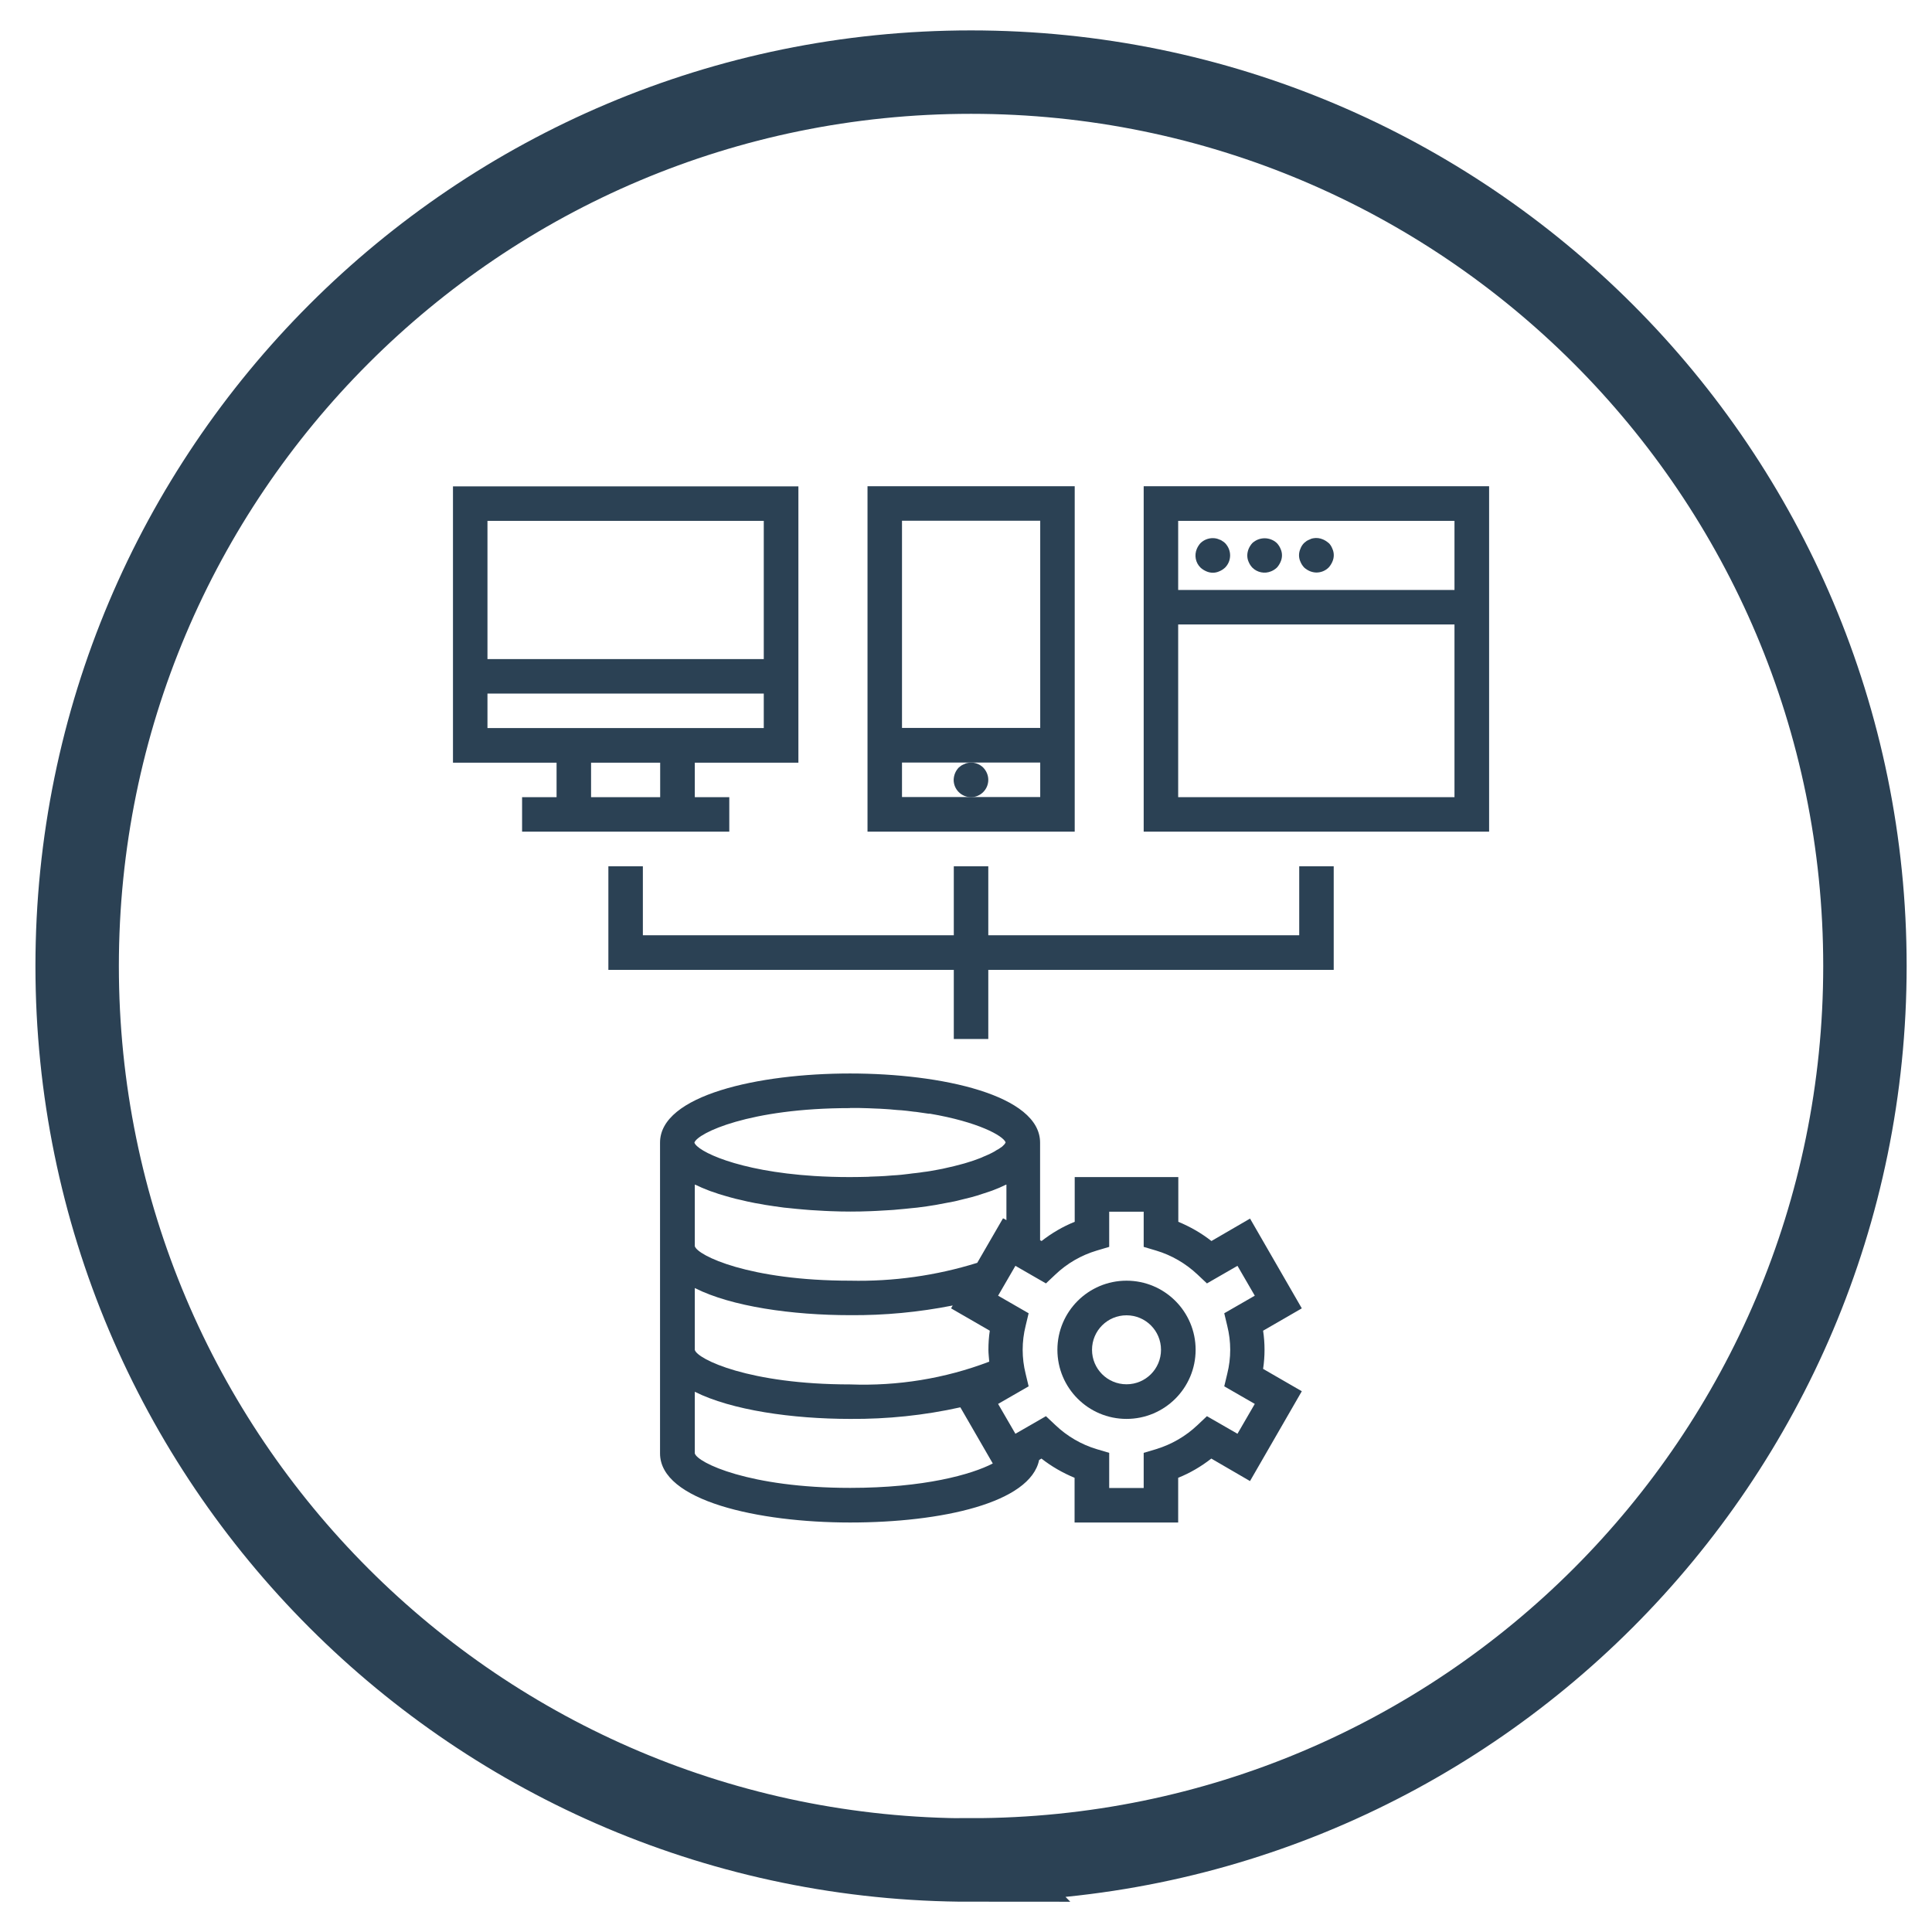
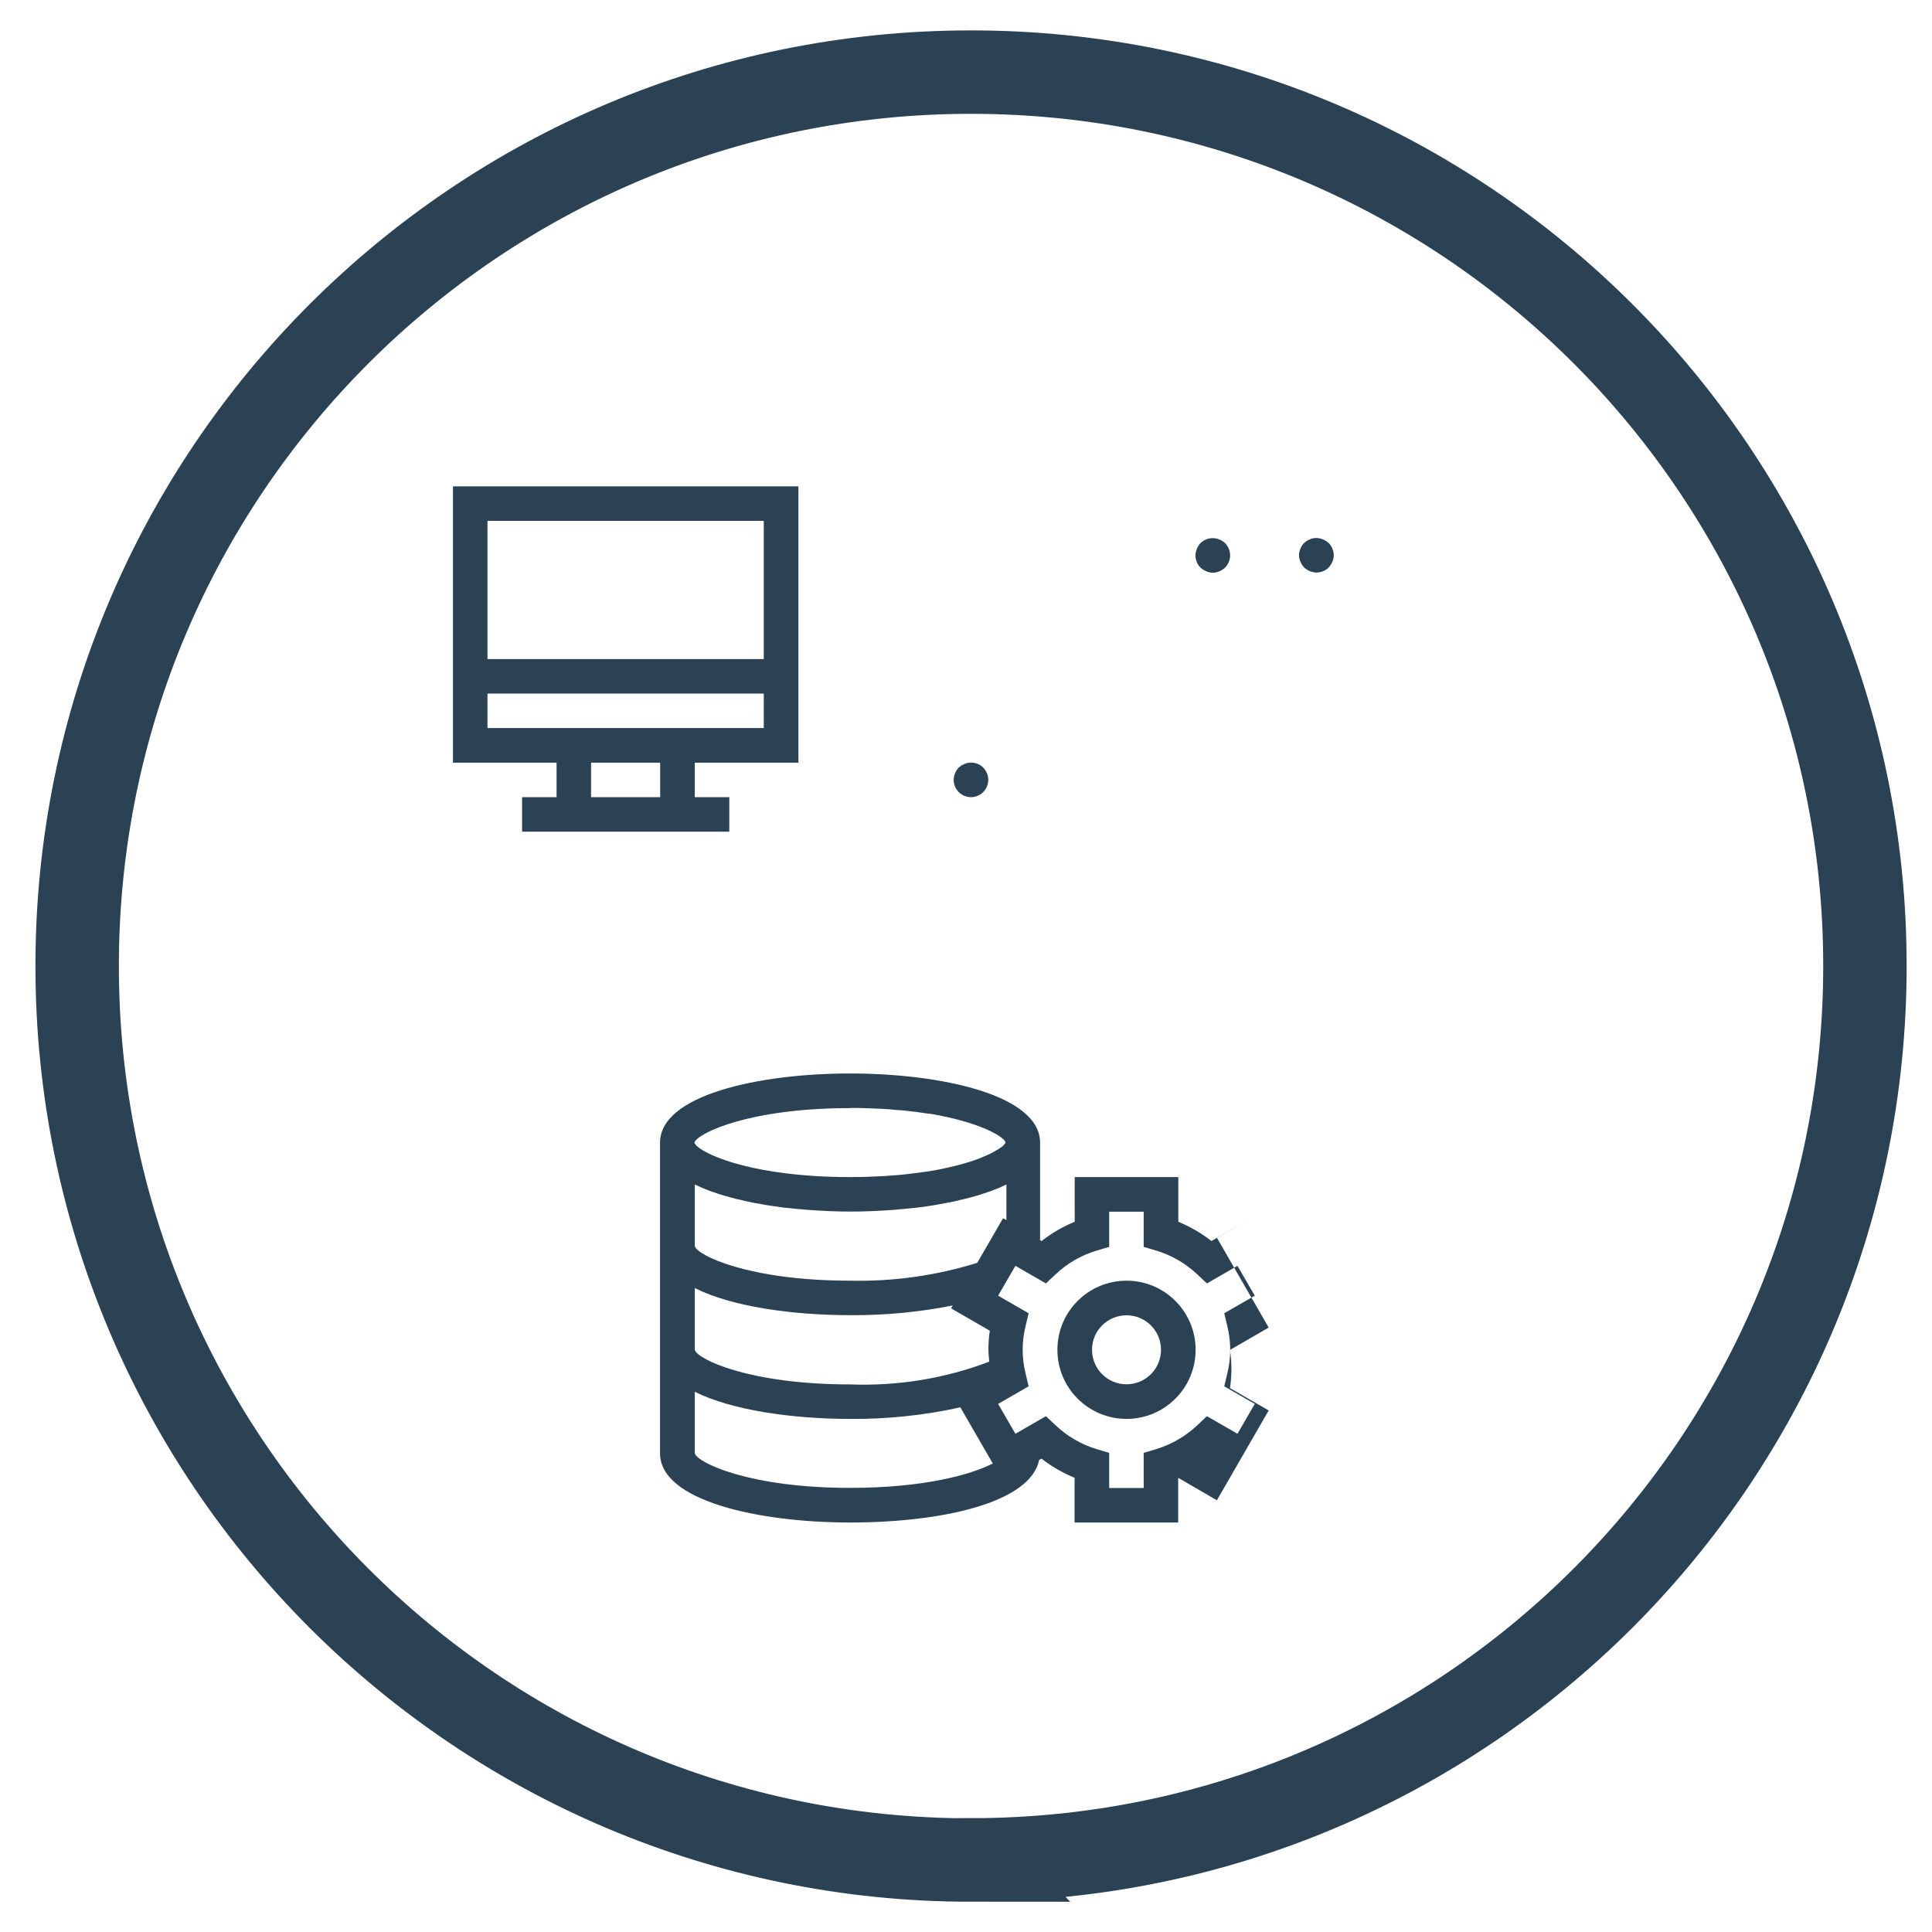
<svg xmlns="http://www.w3.org/2000/svg" id="Ebene_1" data-name="Ebene 1" viewBox="0 0 141.73 141.73">
  <defs>
    <style>
      .cls-1, .cls-2, .cls-3 {
        fill: none;
      }

      .cls-4 {
        fill: #2b4154;
      }

      .cls-2 {
        stroke: #2b4154;
        stroke-width: 6.12px;
      }

      .cls-3 {
        clip-path: url(#clippath);
      }
    </style>
    <clipPath id="clippath">
      <rect class="cls-1" width="141.73" height="141.73" />
    </clipPath>
  </defs>
  <g class="cls-3">
    <path class="cls-2" d="m71.23,136.44c36.22,0,65.58-29.36,65.58-65.58S107.45,5.29,71.23,5.29,5.66,34.65,5.66,70.87s29.36,65.58,65.58,65.58h0Z" />
  </g>
-   <path class="cls-4" d="m91.71,89.39l-2.84,1.65c-.74-.58-1.56-1.05-2.43-1.41v-3.28h-7.6v3.28c-.87.35-1.69.83-2.43,1.41l-.11-.06v-7.16c0-3.48-7.22-5.07-13.94-5.07s-13.94,1.59-13.94,5.07v22.8c0,3.48,7.22,5.07,13.94,5.07s13.23-1.44,13.87-4.59l.17-.1c.74.58,1.56,1.05,2.43,1.41v3.28h7.6v-3.28c.87-.35,1.69-.83,2.43-1.41l2.84,1.65,3.8-6.59-2.84-1.64c.14-.93.14-1.87,0-2.8l2.84-1.64-3.8-6.59h0Zm-18.14,0l-1.88,3.25c-3.02.94-6.16,1.38-9.32,1.31-7.41,0-11.21-1.85-11.4-2.53v-4.52s.04.02.06.02c.3.15.63.29.98.42.09.04.19.07.29.1.27.1.54.19.83.27.14.04.27.08.42.12.27.08.56.15.85.21.14.03.27.07.42.1.36.08.73.15,1.11.21l.21.04c.45.07.91.14,1.38.2l.41.04c.34.04.69.07,1.04.1.16.01.33.03.49.04.34.02.68.04,1.03.06l.45.02c.49.02.97.03,1.46.03s.97-.01,1.46-.03l.45-.02c.34-.02.69-.04,1.03-.06.16-.01.33-.02.49-.04.35-.03.69-.06,1.04-.1l.41-.04c.47-.06.93-.12,1.38-.2l.21-.04c.38-.07.75-.14,1.11-.21.14-.03.28-.06.42-.1.29-.07.57-.14.85-.21.14-.04.28-.08.42-.12.29-.09.56-.18.83-.27.1-.04.2-.07.29-.1.35-.13.67-.27.98-.42.02,0,.04-.02.06-.02v2.61l-.2-.12h0Zm-11.2-8.11c.46,0,.91,0,1.34.02.15,0,.3.02.45.02.27.01.55.02.81.04.21.01.41.03.62.05.18.02.38.03.55.04.25.02.48.05.72.08.12.02.25.03.36.04.31.04.61.09.9.13h.1c3.52.6,5.36,1.61,5.55,2.1,0,.02-.02.04-.03.06-.01.03-.03.05-.05.08-.02.02-.05.05-.07.07-.02.02-.06.06-.1.1-.04.03-.06.05-.1.07-.03.02-.1.07-.16.11-.04.02-.08.05-.13.07-.07.04-.13.08-.21.13-.05.03-.1.05-.15.08-.09.04-.17.09-.27.13l-.18.08c-.11.04-.21.09-.32.14-.06.03-.14.05-.21.08-.13.05-.24.09-.38.14-.08.03-.17.05-.25.08-.14.04-.27.09-.42.13-.1.03-.2.05-.3.08-.15.04-.3.08-.46.12-.11.03-.24.05-.35.08-.16.04-.31.07-.48.11-.14.03-.28.05-.42.08-.16.03-.33.06-.5.09-.17.03-.33.05-.5.07-.17.03-.33.05-.51.07-.18.02-.38.04-.58.07-.17.02-.34.04-.52.06-.22.02-.44.04-.67.05-.17.01-.33.03-.51.04-.28.02-.58.03-.88.04-.13,0-.25.01-.38.02-.43.01-.89.02-1.34.02-.93,0-1.8-.03-2.61-.08-5.68-.36-8.6-1.84-8.79-2.45.24-.7,4.04-2.53,11.41-2.53h0Zm-11.4,13.21c2.69,1.36,7.15,1.99,11.4,1.99,2.52.02,5.04-.22,7.52-.71l-.12.21,2.84,1.64c-.07.46-.1.93-.1,1.4,0,.29.04.58.06.87-3.25,1.24-6.72,1.8-10.2,1.67-7.41,0-11.21-1.85-11.4-2.53h0v-4.53h0Zm0,12.13v-4.52c2.7,1.35,7.15,1.99,11.4,1.99,2.72.02,5.43-.26,8.08-.85l2.38,4.12c-1.56.81-5.04,1.79-10.46,1.79-7.41,0-11.21-1.85-11.4-2.53h0Zm39.06-9.36c.29,1.16.29,2.36,0,3.52l-.22.92,2.24,1.29-1.27,2.19-2.24-1.29-.69.65c-.86.82-1.9,1.42-3.04,1.77l-.91.27v2.58h-2.53v-2.58l-.91-.27c-1.14-.34-2.18-.95-3.04-1.77l-.69-.65-2.24,1.29-1.27-2.19,2.24-1.29-.22-.92c-.29-1.16-.29-2.36,0-3.52l.22-.92-2.24-1.29,1.27-2.19,2.24,1.29.69-.65c.86-.82,1.9-1.42,3.04-1.76l.91-.27v-2.58h2.53v2.58l.91.27c1.14.34,2.18.95,3.04,1.76l.69.65,2.24-1.29,1.27,2.19-2.24,1.29.22.92h0Z" />
+   <path class="cls-4" d="m91.71,89.39l-2.84,1.65c-.74-.58-1.56-1.05-2.43-1.41v-3.28h-7.6v3.28c-.87.35-1.69.83-2.43,1.41l-.11-.06v-7.16c0-3.48-7.22-5.07-13.94-5.07s-13.94,1.59-13.94,5.07v22.8c0,3.48,7.22,5.07,13.94,5.07s13.23-1.44,13.87-4.59l.17-.1c.74.58,1.56,1.05,2.43,1.41v3.28h7.6v-3.28l2.84,1.65,3.8-6.59-2.84-1.64c.14-.93.14-1.87,0-2.8l2.84-1.64-3.8-6.59h0Zm-18.14,0l-1.88,3.25c-3.02.94-6.16,1.38-9.32,1.31-7.41,0-11.21-1.85-11.4-2.53v-4.52s.04.02.06.02c.3.15.63.29.98.42.09.04.19.07.29.1.27.1.54.19.83.27.14.04.27.08.42.12.27.08.56.15.85.21.14.03.27.07.42.1.36.08.73.15,1.11.21l.21.04c.45.07.91.14,1.38.2l.41.04c.34.04.69.07,1.04.1.16.01.33.03.49.04.34.02.68.04,1.03.06l.45.02c.49.02.97.03,1.46.03s.97-.01,1.46-.03l.45-.02c.34-.02.69-.04,1.03-.06.16-.01.33-.02.49-.04.35-.03.69-.06,1.04-.1l.41-.04c.47-.06.93-.12,1.38-.2l.21-.04c.38-.07.75-.14,1.11-.21.14-.03.28-.06.42-.1.29-.07.57-.14.85-.21.14-.04.28-.08.42-.12.29-.09.56-.18.83-.27.1-.04.2-.07.29-.1.35-.13.67-.27.98-.42.02,0,.04-.02.06-.02v2.61l-.2-.12h0Zm-11.2-8.11c.46,0,.91,0,1.34.02.15,0,.3.02.45.02.27.01.55.02.81.04.21.01.41.03.62.05.18.02.38.03.55.04.25.02.48.05.72.08.12.02.25.03.36.04.31.04.61.09.9.13h.1c3.52.6,5.36,1.61,5.55,2.1,0,.02-.02.04-.03.06-.01.03-.03.05-.05.08-.02.02-.05.05-.07.07-.02.02-.06.06-.1.1-.04.03-.06.05-.1.07-.03.02-.1.07-.16.11-.04.02-.08.05-.13.07-.07.04-.13.08-.21.13-.05.03-.1.05-.15.08-.09.04-.17.09-.27.13l-.18.08c-.11.04-.21.09-.32.14-.06.03-.14.05-.21.08-.13.05-.24.09-.38.14-.08.03-.17.05-.25.08-.14.04-.27.09-.42.13-.1.03-.2.05-.3.08-.15.04-.3.08-.46.12-.11.03-.24.05-.35.08-.16.04-.31.07-.48.11-.14.03-.28.05-.42.08-.16.03-.33.06-.5.09-.17.03-.33.05-.5.07-.17.03-.33.05-.51.07-.18.02-.38.04-.58.07-.17.02-.34.04-.52.06-.22.02-.44.04-.67.05-.17.01-.33.03-.51.04-.28.02-.58.03-.88.04-.13,0-.25.01-.38.02-.43.01-.89.02-1.34.02-.93,0-1.8-.03-2.61-.08-5.68-.36-8.6-1.84-8.79-2.45.24-.7,4.04-2.53,11.41-2.53h0Zm-11.4,13.21c2.69,1.36,7.15,1.99,11.4,1.99,2.52.02,5.04-.22,7.52-.71l-.12.21,2.84,1.64c-.07.46-.1.93-.1,1.4,0,.29.04.58.06.87-3.25,1.24-6.72,1.8-10.2,1.67-7.41,0-11.21-1.85-11.4-2.53h0v-4.53h0Zm0,12.13v-4.52c2.7,1.35,7.15,1.99,11.4,1.99,2.72.02,5.43-.26,8.08-.85l2.38,4.12c-1.56.81-5.04,1.79-10.46,1.79-7.41,0-11.21-1.85-11.4-2.53h0Zm39.06-9.36c.29,1.16.29,2.36,0,3.52l-.22.92,2.24,1.29-1.27,2.19-2.24-1.29-.69.65c-.86.82-1.9,1.42-3.04,1.77l-.91.27v2.58h-2.53v-2.58l-.91-.27c-1.14-.34-2.18-.95-3.04-1.77l-.69-.65-2.24,1.29-1.27-2.19,2.24-1.29-.22-.92c-.29-1.16-.29-2.36,0-3.52l.22-.92-2.24-1.29,1.27-2.19,2.24,1.29.69-.65c.86-.82,1.9-1.42,3.04-1.76l.91-.27v-2.58h2.53v2.58l.91.27c1.14.34,2.18.95,3.04,1.76l.69.65,2.24-1.29,1.27,2.19-2.24,1.29.22.92h0Z" />
  <path class="cls-4" d="m82.64,93.95c-2.8,0-5.07,2.27-5.07,5.07s2.27,5.07,5.07,5.07,5.07-2.27,5.07-5.07-2.27-5.07-5.07-5.07h0Zm0,7.6c-1.4,0-2.53-1.13-2.53-2.53s1.13-2.53,2.53-2.53,2.53,1.13,2.53,2.53-1.13,2.53-2.53,2.53h0Z" />
-   <path class="cls-4" d="m78.84,35.67h-15.2v25.34h15.2v-25.34h0Zm-2.53,2.53v15.2h-10.14v-15.2h10.14Zm-5.07,20.27h-5.07v-2.53h10.14v2.53h-5.07Z" />
  <path class="cls-4" d="m72.5,57.21c0-.34-.14-.66-.37-.9-.3-.3-.74-.43-1.15-.34-.08.01-.16.04-.23.08-.08.03-.16.07-.23.11-.07.05-.13.1-.19.15-.23.24-.36.56-.37.9,0,.7.57,1.27,1.27,1.27s1.27-.57,1.27-1.27h0Z" />
-   <polygon class="cls-4" points="47.16 63.55 44.63 63.55 44.63 71.15 69.97 71.15 69.97 76.22 72.5 76.22 72.5 71.15 97.84 71.15 97.84 63.55 95.31 63.55 95.31 68.61 72.5 68.61 72.5 63.55 69.97 63.55 69.97 68.61 47.16 68.61 47.16 63.55 47.16 63.55" />
  <path class="cls-4" d="m40.83,58.48h-2.53v2.53h15.2v-2.53h-2.53v-2.53h7.6v-20.27h-25.34v20.27h7.6v2.53h0Zm7.6,0h-5.07v-2.53h5.07v2.53h0Zm-12.67-20.27h20.27v10.14h-20.27v-10.14h0Zm0,15.2v-2.53h20.27v2.53h-20.27Z" />
-   <path class="cls-4" d="m83.9,61.01h25.34v-25.34h-25.34v25.34h0Zm22.8-2.53h-20.27v-12.67h20.27v12.67h0Zm-20.27-20.27h20.27v5.07h-20.27v-5.07h0Z" />
  <path class="cls-4" d="m89.67,39.69c-.06-.05-.14-.09-.22-.11-.08-.04-.16-.06-.24-.08-.41-.08-.84.05-1.14.34-.11.12-.2.26-.27.42-.2.47-.1,1.02.27,1.38.12.11.26.2.42.27.31.14.66.14.96,0,.15-.06.29-.15.42-.27.24-.24.37-.56.37-.9,0-.34-.14-.66-.37-.9-.06-.06-.13-.11-.2-.15h0Z" />
-   <path class="cls-4" d="m93.67,39.84c-.51-.47-1.29-.47-1.8,0-.11.12-.2.26-.27.42-.06.15-.1.32-.1.48,0,.17.03.33.1.48.06.15.15.29.27.42.36.36.91.47,1.38.27.15-.06.29-.15.42-.27.11-.12.2-.26.27-.42.14-.31.14-.66,0-.96-.06-.15-.15-.29-.27-.42h0Z" />
  <path class="cls-4" d="m97.47,39.84c-.12-.11-.26-.2-.42-.27-.23-.1-.49-.13-.73-.08-.08.01-.16.04-.23.08-.08.03-.16.07-.23.11-.07.05-.13.1-.19.15-.12.12-.21.26-.27.42-.14.31-.14.66,0,.96.06.15.15.29.27.42.12.11.26.2.42.27.15.06.32.1.48.1.34,0,.66-.13.9-.37.11-.12.2-.26.27-.42.14-.31.14-.66,0-.96-.06-.16-.15-.3-.27-.42h0Z" />
</svg>